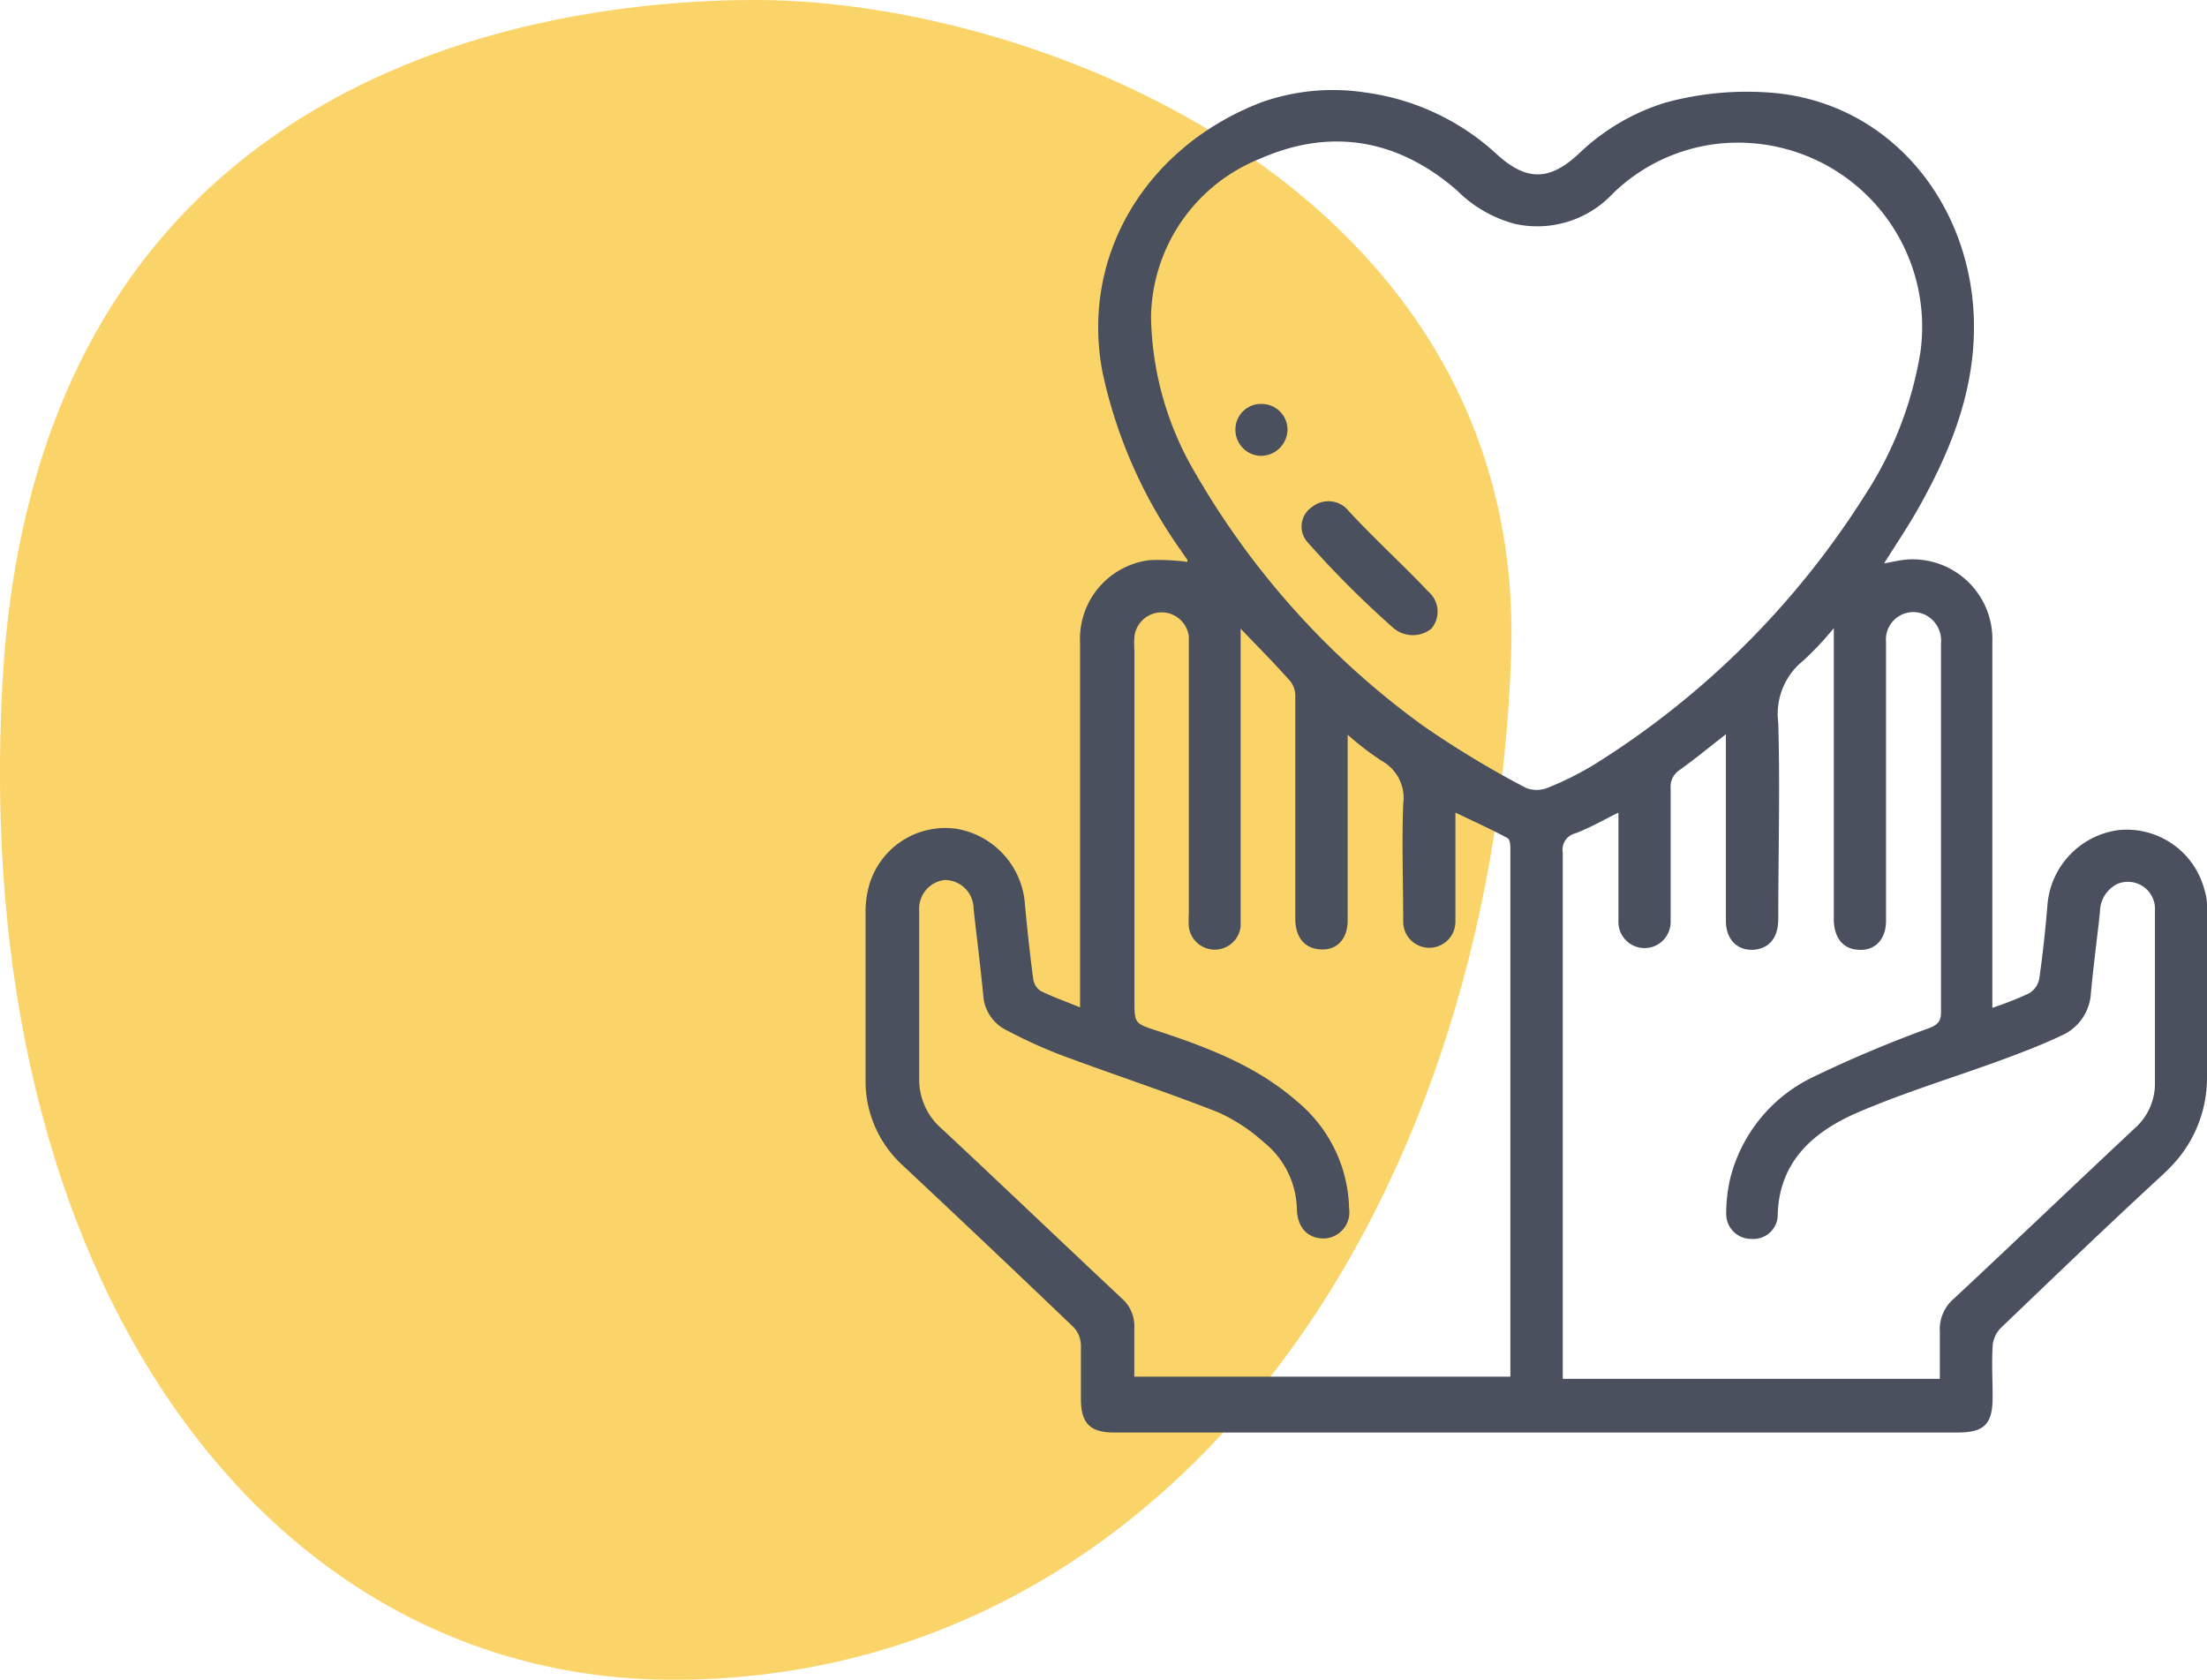
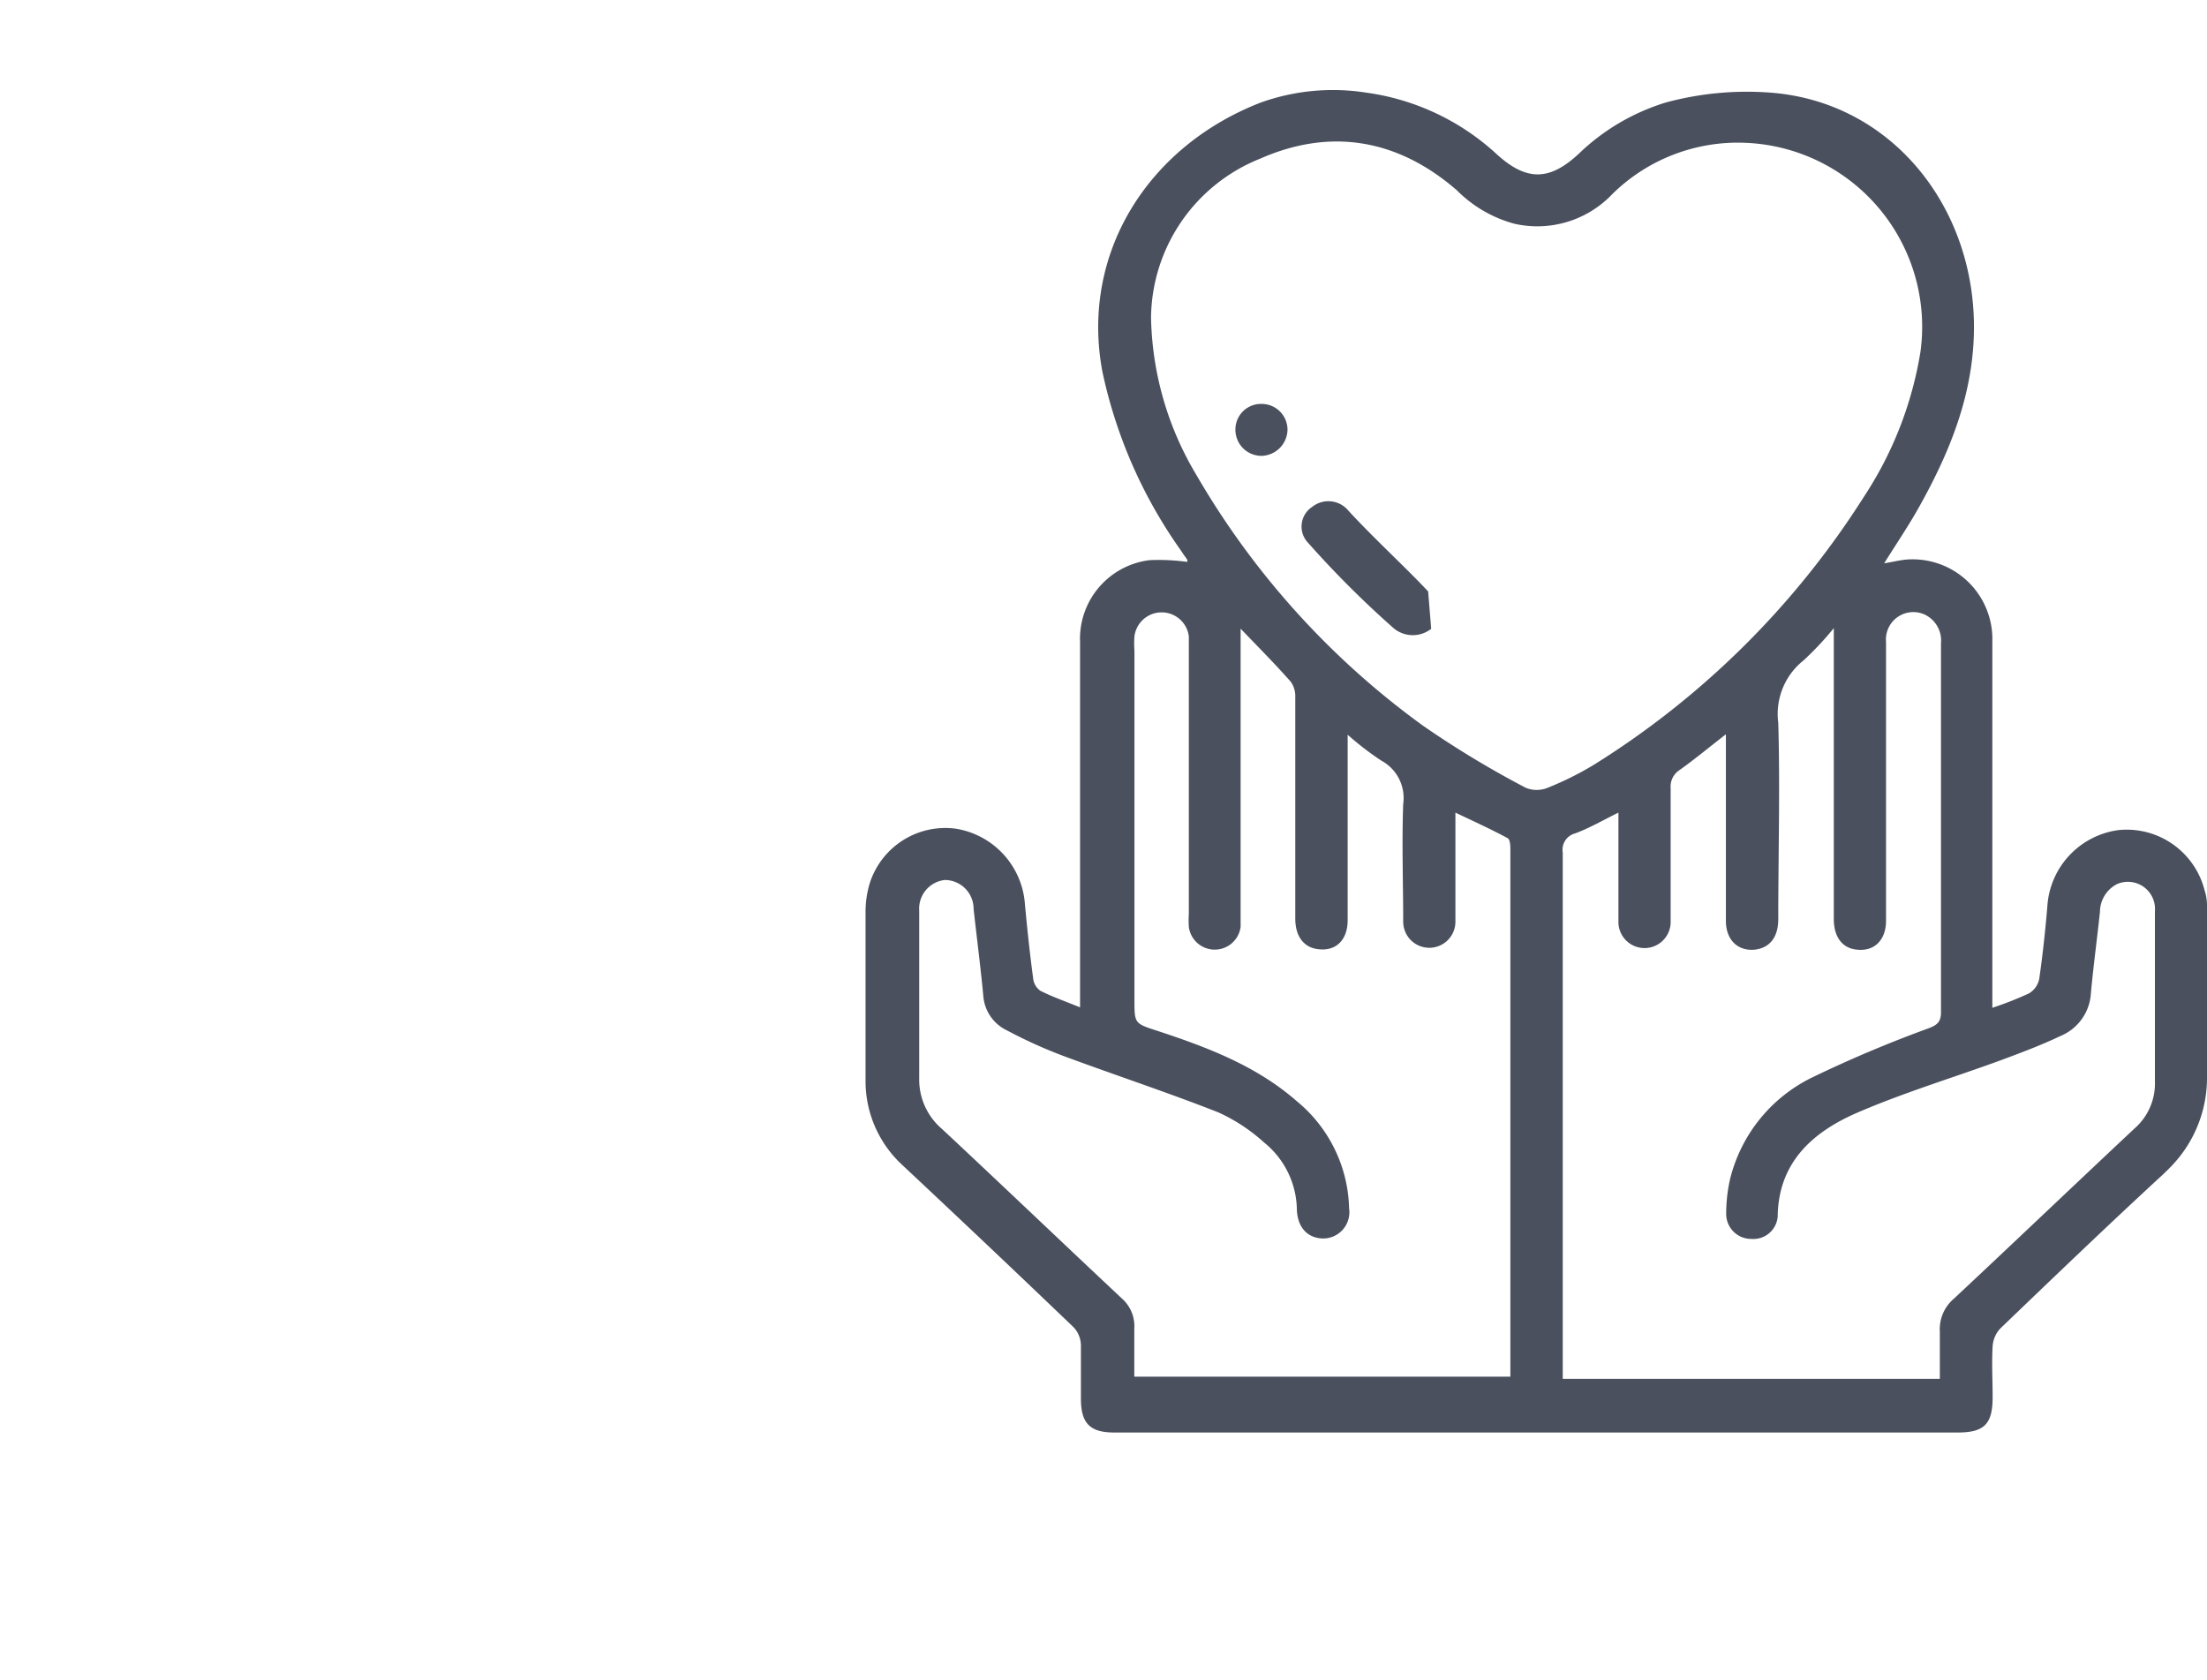
<svg xmlns="http://www.w3.org/2000/svg" viewBox="0 0 152.99 116.43">
  <defs>
    <style>.cls-1{fill:#fbd469;}.cls-2{fill:#4a505d;}</style>
  </defs>
  <g id="Capa_2" data-name="Capa 2">
    <g id="Capa_5" data-name="Capa 5">
-       <path class="cls-1" d="M52.39,0c19.81,0,53.47,13.37,52.36,45.44-1.35,39.1-24.12,71-58.08,71-28.17,0-48.79-27.58-46.5-69.1C2.45,6.13,35.52,0,52.39,0Z" />
-     </g>
+       </g>
    <g id="Capa_6" data-name="Capa 6">
      <path class="cls-2" d="M122.72,6.42c8.56.65,14.33,8.16,14.11,16.72-.11,4.5-1.81,8.52-4,12.36-.69,1.19-1.46,2.33-2.22,3.55.61-.1,1.14-.24,1.67-.27a5.53,5.53,0,0,1,5.83,5.69q0,12.11,0,24.21v1.18a23.89,23.89,0,0,0,2.54-1,1.51,1.51,0,0,0,.71-1c.24-1.66.42-3.34.56-5a5.7,5.7,0,0,1,4.94-5.32,5.57,5.57,0,0,1,5.95,4.13h0a3.65,3.65,0,0,1,.18,1v12a8.81,8.81,0,0,1-2.37,6.06c-.22.24-.45.46-.69.69-3.8,3.5-7.53,7.08-11.27,10.67a2,2,0,0,0-.53,1.23c-.07,1.17,0,2.35,0,3.53,0,1.87-.58,2.45-2.43,2.45H77.23c-1.66,0-2.29-.63-2.3-2.3,0-1.24,0-2.49,0-3.72A1.88,1.88,0,0,0,74.42,92q-5.91-5.66-11.89-11.26A7.9,7.9,0,0,1,60,75c0-3.94,0-7.87,0-11.8a6.8,6.8,0,0,1,.3-2,5.5,5.5,0,0,1,5.93-3.76,5.71,5.71,0,0,1,4.82,5.26c.16,1.71.34,3.42.57,5.13a1.19,1.19,0,0,0,.5.85c.85.43,1.76.74,2.75,1.15V68.64q0-12.07,0-24.14a5.49,5.49,0,0,1,4.81-5.67,14.42,14.42,0,0,1,2.62.12.34.34,0,0,0,0-.15c-.13-.2-.28-.39-.41-.6a33.36,33.36,0,0,1-5.47-12.43c-1.54-8.16,3.13-15.63,11-18.67a14.85,14.85,0,0,1,7.28-.68,16.67,16.67,0,0,1,9,4.22c2.09,1.93,3.7,1.93,5.76,0a15,15,0,0,1,6-3.53A21.53,21.53,0,0,1,122.72,6.42ZM79.79,22a22,22,0,0,0,3.13,10.9A56.39,56.39,0,0,0,98.65,50.31a67.28,67.28,0,0,0,7.12,4.3,2,2,0,0,0,1.51,0A21.67,21.67,0,0,0,110.51,53a59.31,59.31,0,0,0,18.7-18.57,25.72,25.72,0,0,0,3.91-10A12.76,12.76,0,0,0,121,9.9a12.4,12.4,0,0,0-9.22,3.54,7.17,7.17,0,0,1-6.8,2.07A8.89,8.89,0,0,1,101,13.2C96.93,9.66,92.27,8.83,87.35,11A12,12,0,0,0,79.79,22ZM86,43.58V63.35c0,.3,0,.6,0,.9a1.81,1.81,0,0,1-3.59,0,6.72,6.72,0,0,1,0-.9c0-6.11,0-12.22,0-18.33,0-.31,0-.61,0-.91a1.9,1.9,0,0,0-3.77,0,6.51,6.51,0,0,0,0,1V69.29c0,1.67,0,1.65,1.6,2.17,3.46,1.14,6.85,2.42,9.65,4.87a9.91,9.91,0,0,1,3.63,7.43,1.82,1.82,0,0,1-1.76,2.09c-1.09,0-1.81-.73-1.86-2a6.1,6.1,0,0,0-2.28-4.66,12.26,12.26,0,0,0-3.16-2.08c-3.51-1.38-7.09-2.56-10.63-3.87a33,33,0,0,1-4-1.8A2.89,2.89,0,0,1,68.16,69c-.19-2-.45-4-.67-6a2,2,0,0,0-2-2,2,2,0,0,0-1.77,2.13v.27c0,3.78,0,7.57,0,11.35a4.49,4.49,0,0,0,1.57,3.5c4.18,3.9,8.31,7.85,12.48,11.76a2.56,2.56,0,0,1,.86,2.09c0,1.11,0,2.22,0,3.33H104.7V80.22q0-10.62,0-21.24c0-.31,0-.8-.21-.89-1.15-.62-2.34-1.16-3.6-1.76,0,2.6,0,5.08,0,7.56a1.81,1.81,0,1,1-3.62,0c0-2.72-.1-5.44,0-8.16a2.94,2.94,0,0,0-1.51-3,20.44,20.44,0,0,1-2.34-1.8V63.8c0,1.34-.8,2.14-2,2-1-.09-1.63-.85-1.63-2.12q0-7.72,0-15.43a1.7,1.7,0,0,0-.32-1C88.41,46.05,87.28,44.91,86,43.58Zm48.47,52c0-1.16,0-2.22,0-3.27a2.78,2.78,0,0,1,1-2.31c4.17-3.9,8.31-7.85,12.48-11.76a4.14,4.14,0,0,0,1.43-3.28c0-1.37,0-2.73,0-4.09,0-2.57,0-5.14,0-7.71a1.88,1.88,0,0,0-2.64-1.87,2.18,2.18,0,0,0-1.17,1.92c-.2,1.89-.46,3.78-.63,5.67a3.42,3.42,0,0,1-2.12,2.94c-1.3.62-2.66,1.13-4,1.63-3.4,1.25-6.88,2.29-10.19,3.73-3,1.33-5.36,3.42-5.4,7.16a1.69,1.69,0,0,1-1.82,1.54,1.73,1.73,0,0,1-1.75-1.73,10.88,10.88,0,0,1,.27-2.42,10.67,10.67,0,0,1,5.79-7.09,86.46,86.46,0,0,1,8-3.37c.59-.23.84-.46.83-1.13,0-4.66,0-9.32,0-14,0-3.85,0-7.69,0-11.53a2,2,0,0,0-1.11-2,1.9,1.9,0,0,0-2.7,1.89c0,3.54,0,7.08,0,10.62,0,2.9,0,5.8,0,8.71,0,1.33-.81,2.13-2,2-1-.08-1.62-.85-1.62-2.12q0-9.52,0-19.05V43.54a21.34,21.34,0,0,1-2.1,2.24,4.74,4.74,0,0,0-1.75,4.32c.13,4.53,0,9.07,0,13.61,0,1.27-.6,2-1.63,2.12-1.19.11-2-.69-2-2,0-3.93,0-7.86,0-11.8V50.9c-1.16.9-2.15,1.72-3.2,2.47a1.37,1.37,0,0,0-.63,1.28c0,3.09,0,6.17,0,9.26a1.81,1.81,0,1,1-3.62,0c0-1.06,0-2.12,0-3.18v-4.4c-1.08.53-2,1.07-3,1.44a1.17,1.17,0,0,0-.86,1.33q0,17.73,0,35.48v1Z" />
-       <path class="cls-2" d="M99.21,43.59a2.07,2.07,0,0,1-2.61-.05,68.4,68.4,0,0,1-6-6,1.63,1.63,0,0,1,.37-2.41,1.8,1.8,0,0,1,2.52.29C95.25,37.33,97.6,39.49,99,41A1.82,1.82,0,0,1,99.21,43.59Z" />
+       <path class="cls-2" d="M99.21,43.59a2.07,2.07,0,0,1-2.61-.05,68.4,68.4,0,0,1-6-6,1.63,1.63,0,0,1,.37-2.41,1.8,1.8,0,0,1,2.52.29C95.25,37.33,97.6,39.49,99,41Z" />
      <path class="cls-2" d="M87.47,28a1.79,1.79,0,0,1,1.78,1.8,1.85,1.85,0,0,1-1.8,1.8,1.81,1.81,0,0,1-1.81-1.86A1.77,1.77,0,0,1,87.47,28Z" />
    </g>
  </g>
</svg>